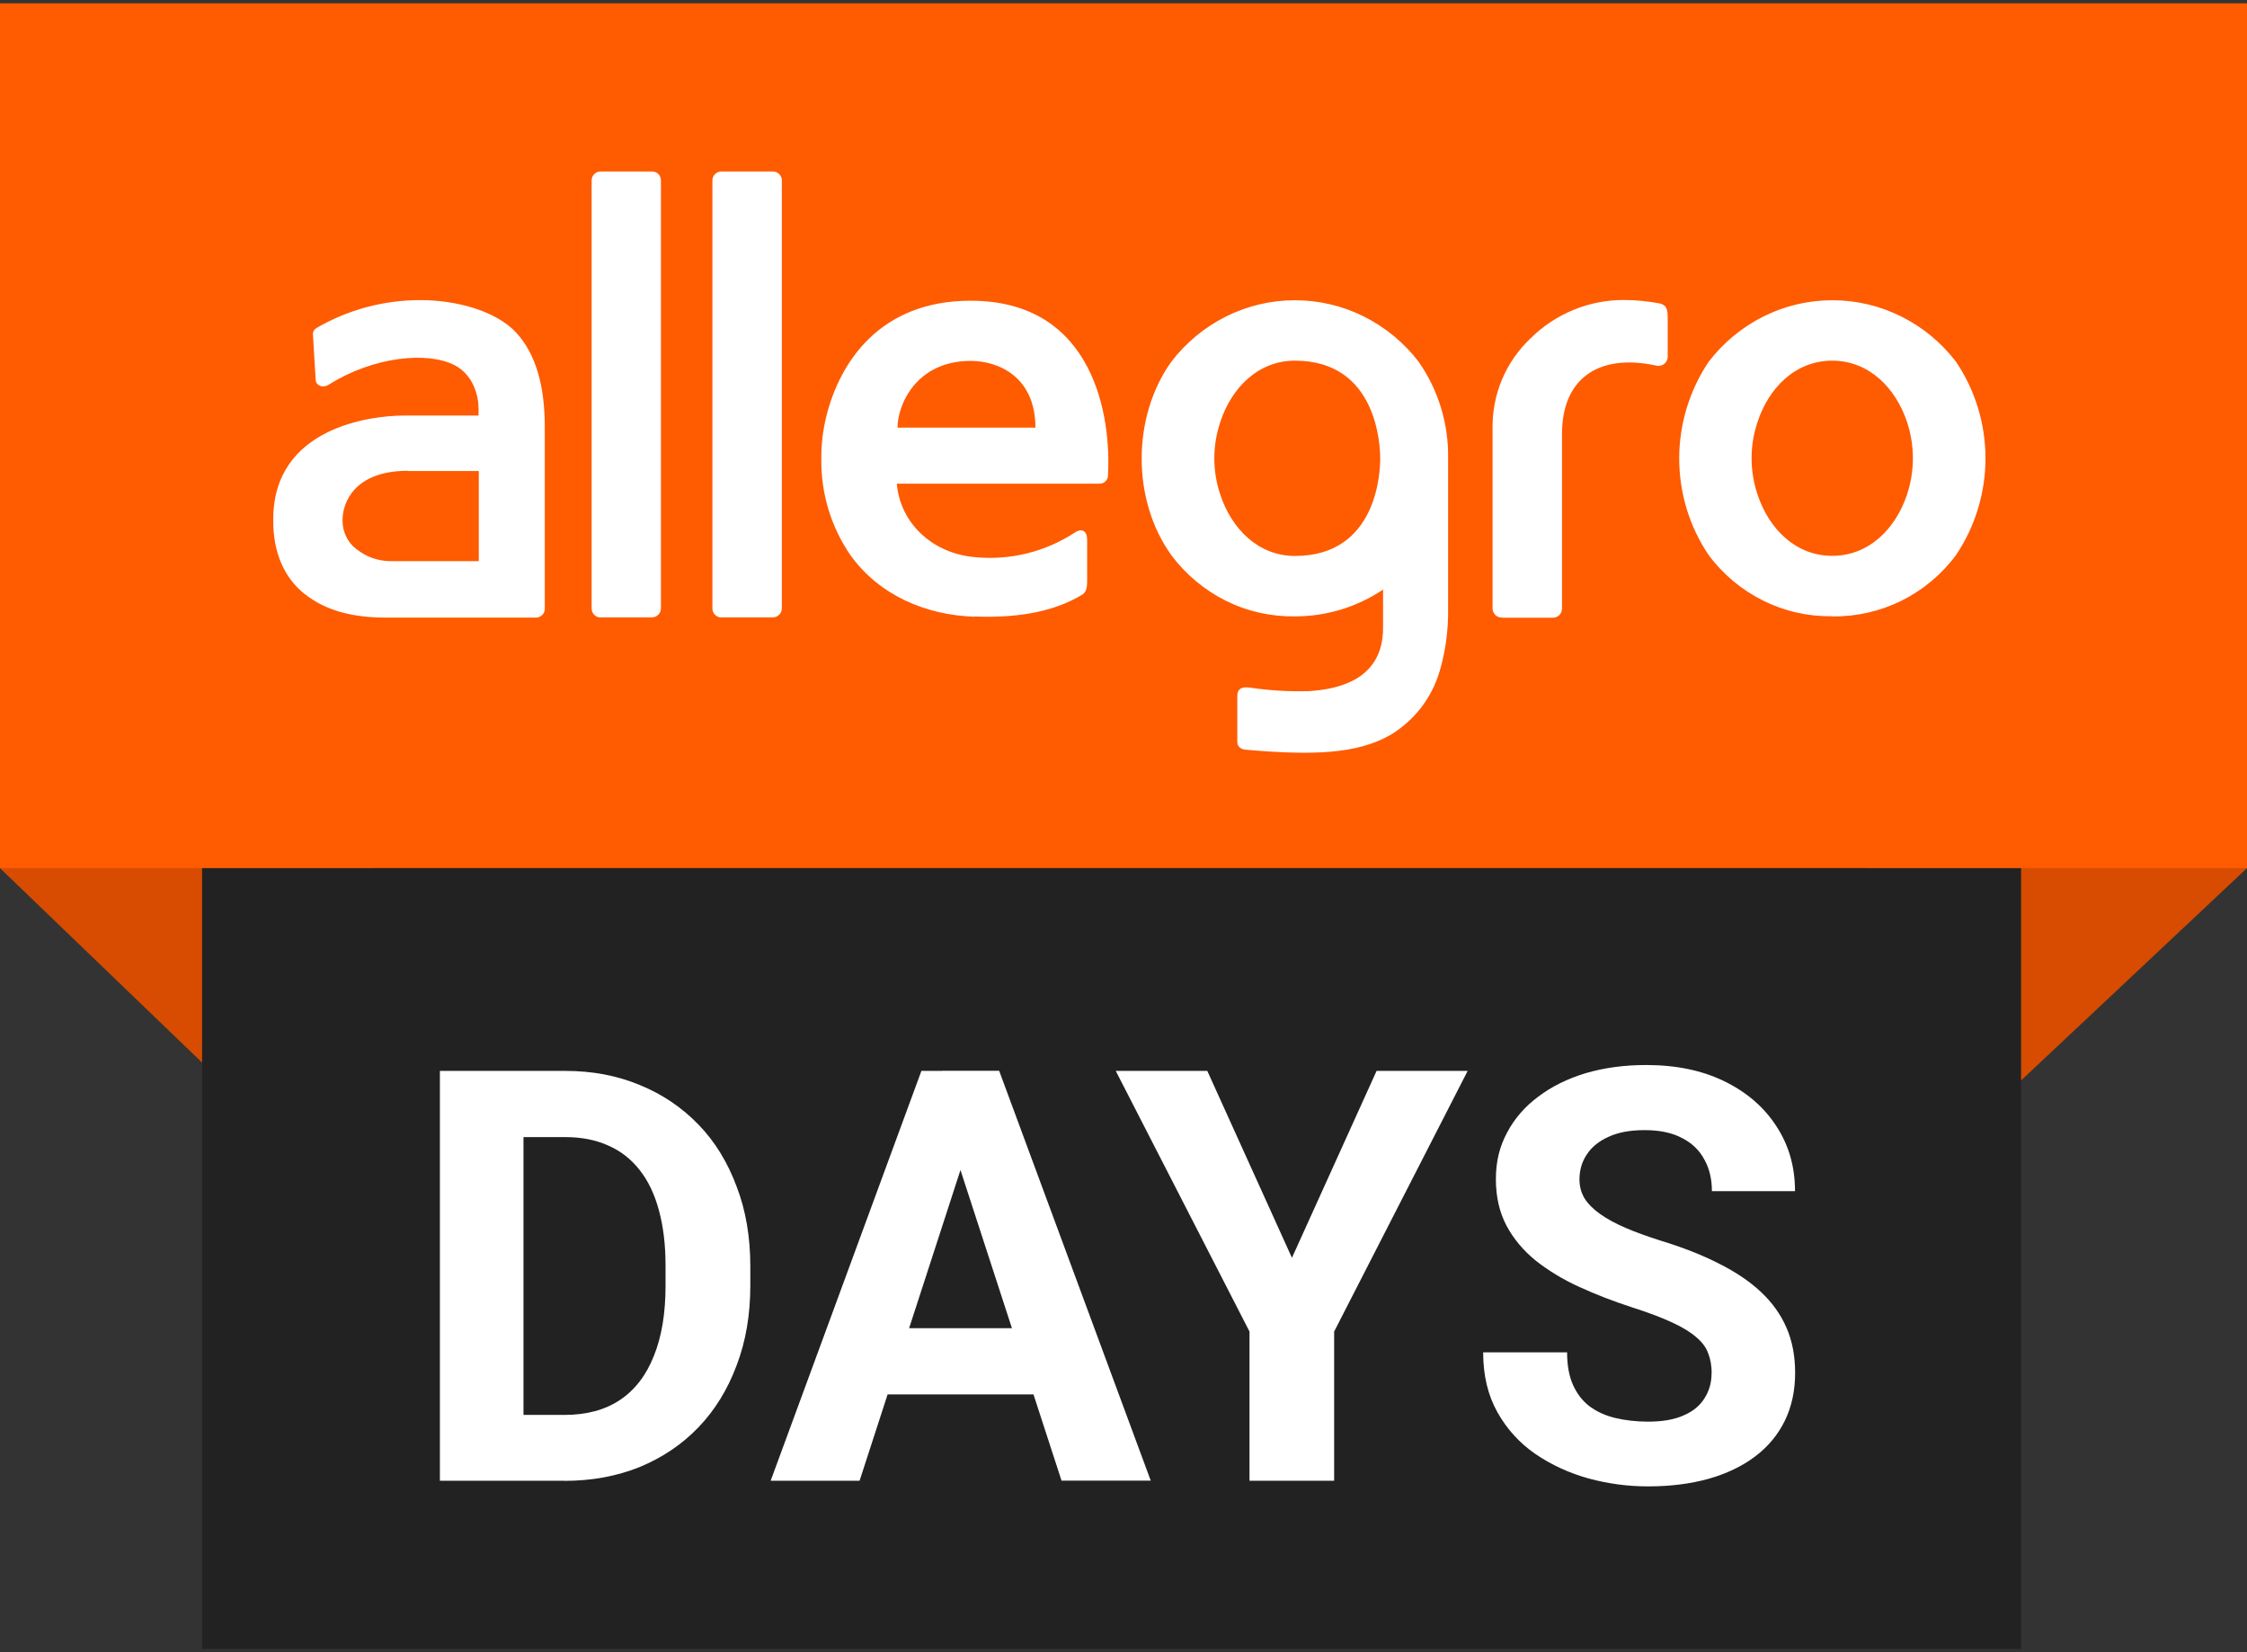
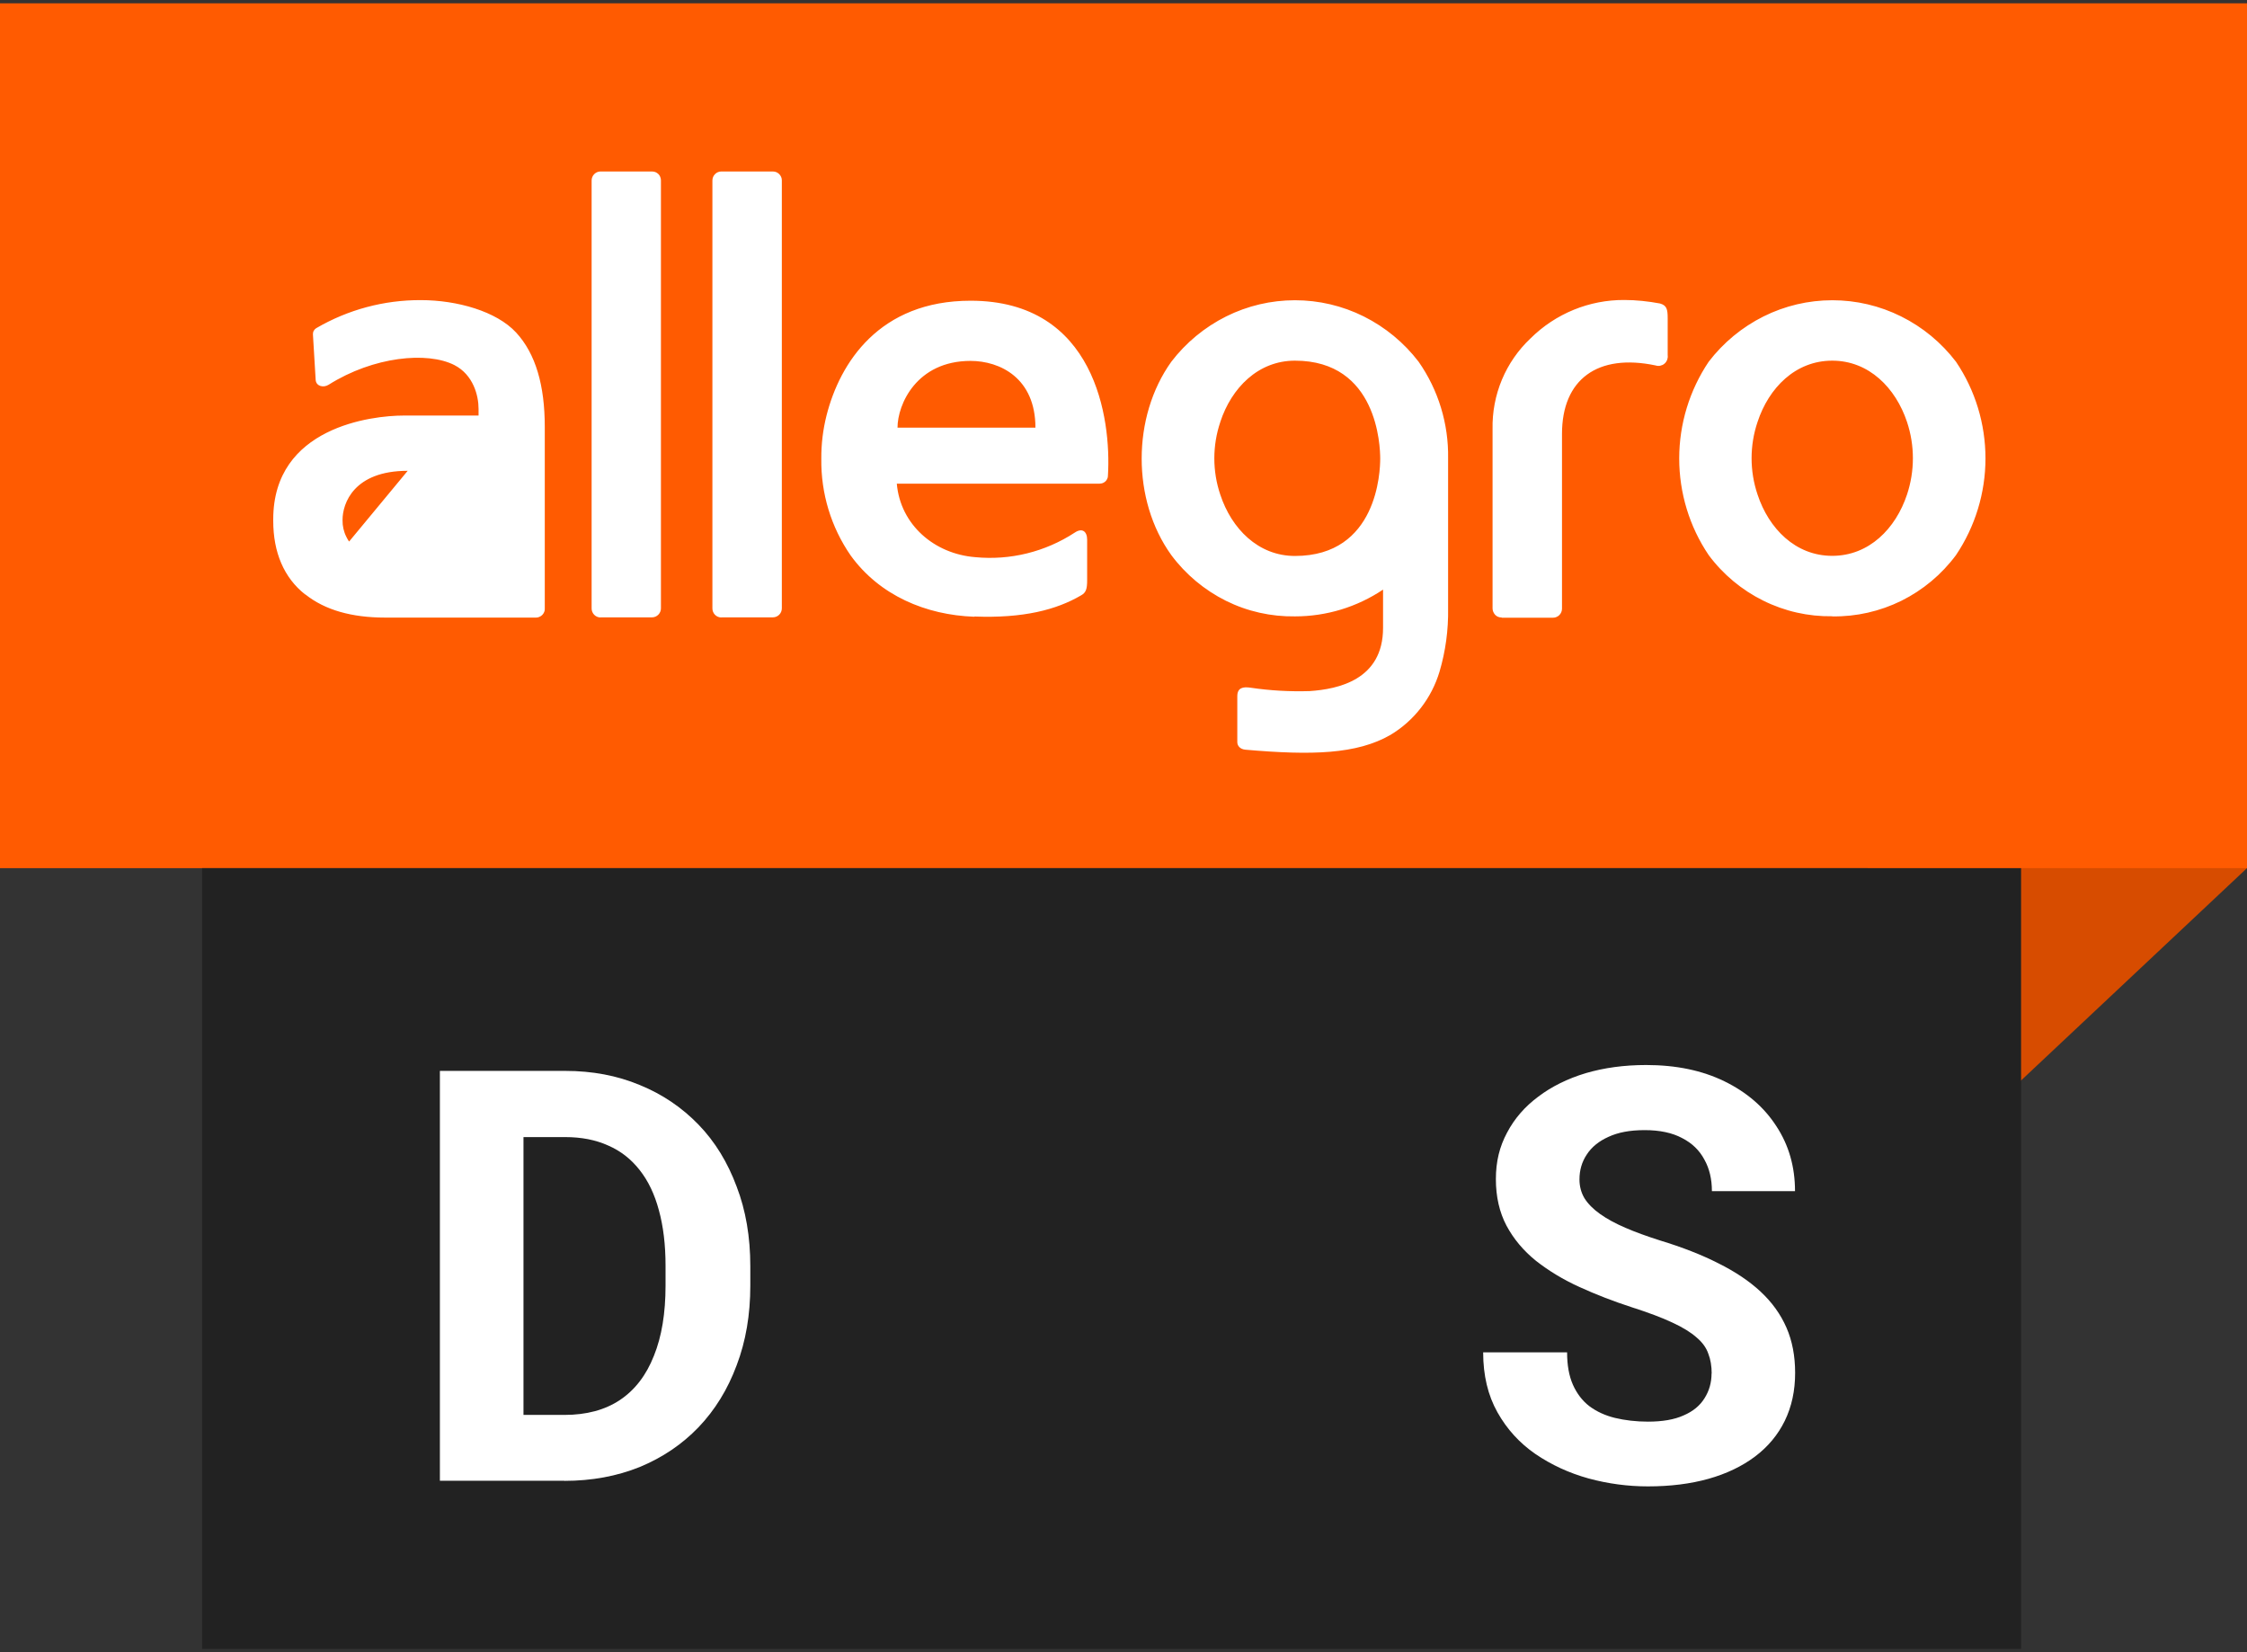
<svg xmlns="http://www.w3.org/2000/svg" fill="none" height="125" viewBox="0 0 170 125" width="170">
  <rect x="0" y="0" width="170" height="125" fill="#333333" stroke="none" />
-   <path d="M18.889 83.856L0 65.681L4.947 61.591L31.032 60.228L18.889 83.856Z" fill="#D74C00" />
  <path d="M150.658 83.856L169.997 65.681L164.6 61.591L138.516 60.228L150.658 83.856Z" fill="#D74C00" />
  <path d="M170 0.25H0V65.681H170V0.25Z" fill="#FF5B01" />
  <path d="M152.908 65.681H15.289V124.75H152.908V65.681Z" fill="#222222" />
-   <path d="M138.637 46.633C140.445 46.66 142.235 46.251 143.854 45.452C145.482 44.643 146.895 43.462 147.983 41.998C149.431 39.845 150.214 37.291 150.214 34.683C150.214 32.075 149.44 29.521 147.983 27.367C146.877 25.922 145.464 24.75 143.836 23.941C142.217 23.133 140.436 22.715 138.628 22.715C136.821 22.715 135.04 23.133 133.421 23.941C131.802 24.75 130.38 25.922 129.274 27.367C127.826 29.521 127.043 32.075 127.043 34.683C127.043 37.291 127.817 39.845 129.274 41.998C130.362 43.462 131.784 44.643 133.403 45.443C135.031 46.251 136.812 46.651 138.619 46.624L138.637 46.633ZM132.971 31.92C133.816 29.349 135.831 27.286 138.619 27.286C141.408 27.286 143.423 29.358 144.277 31.92C144.871 33.701 144.871 35.637 144.277 37.418C143.423 39.99 141.408 42.053 138.619 42.053C135.831 42.053 133.816 39.981 132.971 37.418C132.368 35.637 132.368 33.701 132.971 31.92ZM54.573 46.715C54.393 46.715 54.222 46.642 54.096 46.515C53.97 46.388 53.898 46.215 53.898 46.033V13.654C53.898 13.473 53.97 13.3 54.096 13.173C54.222 13.045 54.393 12.973 54.573 12.973H58.459C58.549 12.973 58.639 12.991 58.719 13.018C58.8 13.054 58.881 13.1 58.944 13.164C59.007 13.227 59.061 13.3 59.097 13.382C59.133 13.463 59.151 13.554 59.151 13.645V46.024C59.151 46.206 59.079 46.379 58.953 46.506C58.827 46.633 58.657 46.706 58.477 46.706H54.582L54.573 46.715ZM45.434 46.715C45.254 46.715 45.084 46.642 44.958 46.515C44.832 46.388 44.76 46.215 44.76 46.033V13.654C44.76 13.473 44.832 13.3 44.958 13.173C45.084 13.045 45.254 12.973 45.434 12.973H49.32C49.41 12.973 49.5 12.991 49.581 13.018C49.662 13.054 49.743 13.1 49.806 13.164C49.869 13.227 49.923 13.3 49.95 13.382C49.986 13.463 50.004 13.554 50.004 13.645V46.024C50.004 46.206 49.932 46.379 49.806 46.506C49.68 46.633 49.509 46.706 49.338 46.706H45.434V46.715ZM113.587 46.715C113.407 46.715 113.236 46.642 113.119 46.515C113.003 46.388 112.922 46.215 112.922 46.033V32.465C112.895 31.184 113.137 29.903 113.632 28.721C114.127 27.54 114.864 26.477 115.791 25.604C117.689 23.723 120.243 22.678 122.897 22.696C123.796 22.696 124.705 22.796 125.586 22.96C126.099 23.105 126.171 23.387 126.171 24.087V26.868C126.189 26.986 126.171 27.113 126.135 27.222C126.09 27.331 126.027 27.431 125.928 27.513C125.838 27.595 125.73 27.64 125.613 27.667C125.496 27.695 125.379 27.686 125.262 27.649C120.864 26.722 118.175 28.703 118.175 32.829V46.051C118.175 46.142 118.157 46.233 118.121 46.315C118.085 46.397 118.04 46.469 117.977 46.533C117.914 46.597 117.842 46.642 117.761 46.678C117.68 46.715 117.59 46.733 117.5 46.733H113.614V46.715H113.587ZM97.972 46.633C100.347 46.633 102.659 45.933 104.637 44.607V47.505C104.637 51.431 101.246 52.14 99.079 52.286C97.586 52.331 96.102 52.249 94.626 52.031C94.033 51.94 93.61 52.031 93.61 52.676V56.148C93.61 56.411 93.808 56.684 94.231 56.72C99.259 57.157 102.65 57.066 105.195 55.602C106.985 54.53 108.307 52.822 108.91 50.813C109.369 49.259 109.585 47.651 109.558 46.033V34.683C109.603 32.066 108.82 29.503 107.327 27.367C106.221 25.922 104.799 24.75 103.18 23.941C101.561 23.133 99.78 22.715 97.972 22.715C96.165 22.715 94.383 23.133 92.764 23.941C91.145 24.75 89.724 25.922 88.618 27.367C85.632 31.539 85.623 37.845 88.618 41.998C89.706 43.462 91.127 44.643 92.746 45.452C94.374 46.261 96.165 46.66 97.972 46.633ZM92.324 31.92C93.169 29.349 95.184 27.286 97.972 27.286C104.215 27.286 104.422 33.747 104.422 34.701C104.422 35.655 104.215 42.062 97.972 42.062C95.184 42.062 93.169 39.99 92.324 37.427C91.721 35.646 91.721 33.711 92.324 31.929V31.92ZM73.705 46.642C77.428 46.788 79.929 46.133 81.791 45.043C82.16 44.834 82.25 44.579 82.25 43.889V40.835C82.25 40.208 81.881 39.908 81.305 40.299C79.075 41.753 76.43 42.407 73.786 42.153C70.683 41.907 68.119 39.699 67.849 36.591H83.194C83.275 36.591 83.356 36.573 83.437 36.546C83.509 36.519 83.581 36.464 83.644 36.41C83.698 36.355 83.752 36.282 83.779 36.2C83.815 36.128 83.824 36.037 83.824 35.955C84.076 31.693 82.87 22.751 73.435 22.751C66.527 22.751 63.541 27.449 62.533 31.43C62.263 32.502 62.129 33.602 62.138 34.71C62.102 37.327 62.875 39.881 64.359 42.026C66.545 45.052 70.053 46.533 73.714 46.66L73.732 46.642H73.705ZM73.417 27.304C75.674 27.304 78.337 28.612 78.337 32.356H67.903C67.903 30.612 69.333 27.304 73.435 27.304H73.426H73.417ZM23.1 44.97C24.594 46.16 26.617 46.724 29.136 46.724H40.559C40.649 46.724 40.73 46.706 40.811 46.669C40.892 46.633 40.964 46.588 41.027 46.524C41.09 46.46 41.135 46.388 41.171 46.306C41.207 46.224 41.225 46.133 41.216 46.042V32.293C41.216 29.167 40.532 26.768 39.048 25.159C37.564 23.551 34.587 22.706 31.834 22.706C29.055 22.696 26.329 23.423 23.919 24.832C23.847 24.877 23.784 24.941 23.739 25.023C23.694 25.096 23.676 25.186 23.676 25.277V25.305L23.883 28.749C23.919 29.212 24.459 29.367 24.872 29.103C28.263 26.968 32.329 26.577 34.38 27.622C35.819 28.367 36.206 29.939 36.206 30.93V31.439H30.548C28.119 31.439 20.672 32.311 20.672 39.29V39.408C20.672 41.789 21.481 43.707 23.082 44.97H23.1ZM30.863 35.637H36.224V42.453H29.442C28.578 42.425 27.733 42.135 27.04 41.599C26.68 41.344 26.392 41.008 26.204 40.617C26.006 40.226 25.907 39.79 25.916 39.354V39.327C25.916 38.091 26.761 35.619 30.845 35.619" fill="white" />
+   <path d="M138.637 46.633C140.445 46.66 142.235 46.251 143.854 45.452C145.482 44.643 146.895 43.462 147.983 41.998C149.431 39.845 150.214 37.291 150.214 34.683C150.214 32.075 149.44 29.521 147.983 27.367C146.877 25.922 145.464 24.75 143.836 23.941C142.217 23.133 140.436 22.715 138.628 22.715C136.821 22.715 135.04 23.133 133.421 23.941C131.802 24.75 130.38 25.922 129.274 27.367C127.826 29.521 127.043 32.075 127.043 34.683C127.043 37.291 127.817 39.845 129.274 41.998C130.362 43.462 131.784 44.643 133.403 45.443C135.031 46.251 136.812 46.651 138.619 46.624L138.637 46.633ZM132.971 31.92C133.816 29.349 135.831 27.286 138.619 27.286C141.408 27.286 143.423 29.358 144.277 31.92C144.871 33.701 144.871 35.637 144.277 37.418C143.423 39.99 141.408 42.053 138.619 42.053C135.831 42.053 133.816 39.981 132.971 37.418C132.368 35.637 132.368 33.701 132.971 31.92ZM54.573 46.715C54.393 46.715 54.222 46.642 54.096 46.515C53.97 46.388 53.898 46.215 53.898 46.033V13.654C53.898 13.473 53.97 13.3 54.096 13.173C54.222 13.045 54.393 12.973 54.573 12.973H58.459C58.549 12.973 58.639 12.991 58.719 13.018C58.8 13.054 58.881 13.1 58.944 13.164C59.007 13.227 59.061 13.3 59.097 13.382C59.133 13.463 59.151 13.554 59.151 13.645V46.024C59.151 46.206 59.079 46.379 58.953 46.506C58.827 46.633 58.657 46.706 58.477 46.706H54.582L54.573 46.715ZM45.434 46.715C45.254 46.715 45.084 46.642 44.958 46.515C44.832 46.388 44.76 46.215 44.76 46.033V13.654C44.76 13.473 44.832 13.3 44.958 13.173C45.084 13.045 45.254 12.973 45.434 12.973H49.32C49.41 12.973 49.5 12.991 49.581 13.018C49.662 13.054 49.743 13.1 49.806 13.164C49.869 13.227 49.923 13.3 49.95 13.382C49.986 13.463 50.004 13.554 50.004 13.645V46.024C50.004 46.206 49.932 46.379 49.806 46.506C49.68 46.633 49.509 46.706 49.338 46.706H45.434V46.715ZM113.587 46.715C113.407 46.715 113.236 46.642 113.119 46.515C113.003 46.388 112.922 46.215 112.922 46.033V32.465C112.895 31.184 113.137 29.903 113.632 28.721C114.127 27.54 114.864 26.477 115.791 25.604C117.689 23.723 120.243 22.678 122.897 22.696C123.796 22.696 124.705 22.796 125.586 22.96C126.099 23.105 126.171 23.387 126.171 24.087V26.868C126.189 26.986 126.171 27.113 126.135 27.222C126.09 27.331 126.027 27.431 125.928 27.513C125.838 27.595 125.73 27.64 125.613 27.667C125.496 27.695 125.379 27.686 125.262 27.649C120.864 26.722 118.175 28.703 118.175 32.829V46.051C118.175 46.142 118.157 46.233 118.121 46.315C118.085 46.397 118.04 46.469 117.977 46.533C117.914 46.597 117.842 46.642 117.761 46.678C117.68 46.715 117.59 46.733 117.5 46.733H113.614V46.715H113.587ZM97.972 46.633C100.347 46.633 102.659 45.933 104.637 44.607V47.505C104.637 51.431 101.246 52.14 99.079 52.286C97.586 52.331 96.102 52.249 94.626 52.031C94.033 51.94 93.61 52.031 93.61 52.676V56.148C93.61 56.411 93.808 56.684 94.231 56.72C99.259 57.157 102.65 57.066 105.195 55.602C106.985 54.53 108.307 52.822 108.91 50.813C109.369 49.259 109.585 47.651 109.558 46.033V34.683C109.603 32.066 108.82 29.503 107.327 27.367C106.221 25.922 104.799 24.75 103.18 23.941C101.561 23.133 99.78 22.715 97.972 22.715C96.165 22.715 94.383 23.133 92.764 23.941C91.145 24.75 89.724 25.922 88.618 27.367C85.632 31.539 85.623 37.845 88.618 41.998C89.706 43.462 91.127 44.643 92.746 45.452C94.374 46.261 96.165 46.66 97.972 46.633ZM92.324 31.92C93.169 29.349 95.184 27.286 97.972 27.286C104.215 27.286 104.422 33.747 104.422 34.701C104.422 35.655 104.215 42.062 97.972 42.062C95.184 42.062 93.169 39.99 92.324 37.427C91.721 35.646 91.721 33.711 92.324 31.929V31.92ZM73.705 46.642C77.428 46.788 79.929 46.133 81.791 45.043C82.16 44.834 82.25 44.579 82.25 43.889V40.835C82.25 40.208 81.881 39.908 81.305 40.299C79.075 41.753 76.43 42.407 73.786 42.153C70.683 41.907 68.119 39.699 67.849 36.591H83.194C83.275 36.591 83.356 36.573 83.437 36.546C83.509 36.519 83.581 36.464 83.644 36.41C83.698 36.355 83.752 36.282 83.779 36.2C83.815 36.128 83.824 36.037 83.824 35.955C84.076 31.693 82.87 22.751 73.435 22.751C66.527 22.751 63.541 27.449 62.533 31.43C62.263 32.502 62.129 33.602 62.138 34.71C62.102 37.327 62.875 39.881 64.359 42.026C66.545 45.052 70.053 46.533 73.714 46.66L73.732 46.642H73.705ZM73.417 27.304C75.674 27.304 78.337 28.612 78.337 32.356H67.903C67.903 30.612 69.333 27.304 73.435 27.304H73.426H73.417ZM23.1 44.97C24.594 46.16 26.617 46.724 29.136 46.724H40.559C40.649 46.724 40.73 46.706 40.811 46.669C40.892 46.633 40.964 46.588 41.027 46.524C41.09 46.46 41.135 46.388 41.171 46.306C41.207 46.224 41.225 46.133 41.216 46.042V32.293C41.216 29.167 40.532 26.768 39.048 25.159C37.564 23.551 34.587 22.706 31.834 22.706C29.055 22.696 26.329 23.423 23.919 24.832C23.847 24.877 23.784 24.941 23.739 25.023C23.694 25.096 23.676 25.186 23.676 25.277V25.305L23.883 28.749C23.919 29.212 24.459 29.367 24.872 29.103C28.263 26.968 32.329 26.577 34.38 27.622C35.819 28.367 36.206 29.939 36.206 30.93V31.439H30.548C28.119 31.439 20.672 32.311 20.672 39.29V39.408C20.672 41.789 21.481 43.707 23.082 44.97H23.1ZH36.224V42.453H29.442C28.578 42.425 27.733 42.135 27.04 41.599C26.68 41.344 26.392 41.008 26.204 40.617C26.006 40.226 25.907 39.79 25.916 39.354V39.327C25.916 38.091 26.761 35.619 30.845 35.619" fill="white" />
  <path d="M129.499 103.912C129.499 103.358 129.418 102.858 129.247 102.422C129.094 101.967 128.797 101.558 128.356 101.186C127.925 100.804 127.313 100.422 126.522 100.059C125.73 99.686 124.714 99.305 123.463 98.905C122.069 98.451 120.747 97.942 119.497 97.369C118.255 96.806 117.167 96.142 116.205 95.388C115.26 94.625 114.514 93.734 113.974 92.725C113.443 91.717 113.173 90.544 113.173 89.208C113.173 87.873 113.452 86.746 114.019 85.692C114.577 84.628 115.368 83.719 116.384 82.965C117.392 82.202 118.588 81.611 119.964 81.193C121.359 80.784 122.879 80.575 124.543 80.575C126.809 80.575 128.779 80.984 130.47 81.811C132.161 82.638 133.465 83.765 134.392 85.201C135.336 86.637 135.804 88.272 135.804 90.117H129.517C129.517 89.208 129.328 88.409 128.95 87.736C128.581 87.037 128.024 86.491 127.259 86.1C126.513 85.701 125.568 85.501 124.435 85.501C123.301 85.501 122.42 85.673 121.691 86.01C120.963 86.337 120.414 86.782 120.045 87.355C119.677 87.909 119.497 88.536 119.497 89.227C119.497 89.754 119.623 90.226 119.874 90.653C120.144 91.081 120.54 91.48 121.053 91.844C121.574 92.216 122.213 92.562 122.969 92.889C123.724 93.216 124.606 93.534 125.604 93.852C127.277 94.361 128.743 94.934 130.011 95.579C131.289 96.215 132.359 96.933 133.214 97.733C134.068 98.532 134.716 99.432 135.156 100.441C135.597 101.449 135.813 102.594 135.813 103.867C135.813 105.221 135.552 106.42 135.031 107.493C134.509 108.556 133.762 109.456 132.773 110.201C131.792 110.937 130.614 111.5 129.256 111.882C127.889 112.264 126.369 112.454 124.678 112.454C123.157 112.454 121.664 112.255 120.189 111.855C118.714 111.446 117.374 110.828 116.16 110.001C114.963 109.174 114.01 108.129 113.29 106.847C112.571 105.566 112.211 104.058 112.211 102.313H118.561C118.561 103.276 118.705 104.094 119.002 104.766C119.299 105.43 119.713 105.975 120.243 106.384C120.792 106.793 121.44 107.093 122.186 107.275C122.942 107.456 123.778 107.556 124.678 107.556C125.775 107.556 126.674 107.402 127.376 107.084C128.096 106.775 128.617 106.339 128.959 105.784C129.31 105.23 129.49 104.603 129.49 103.912H129.499Z" fill="white" />
-   <path d="M91.34 81.02L97.744 95.161L104.148 81.02H111.038L100.937 100.741V112.027H94.533V100.741L84.414 81.02H91.331H91.34Z" fill="white" />
-   <path d="M73.38 86.319L65.033 112.028H58.305L69.71 81.021H73.992L73.38 86.328V86.319ZM80.315 112.028L71.95 86.319L71.275 81.012H75.593L87.061 112.019H80.315V112.028ZM79.937 100.486V105.494H63.728V100.486H79.937Z" fill="white" />
  <path d="M42.708 112.027H36.025L36.07 107.047H42.708C44.363 107.047 45.766 106.675 46.899 105.921C48.042 105.157 48.896 104.039 49.472 102.576C50.065 101.113 50.353 99.341 50.353 97.269V95.761C50.353 94.17 50.182 92.771 49.849 91.562C49.526 90.353 49.04 89.336 48.392 88.518C47.745 87.691 46.953 87.073 46.009 86.664C45.064 86.237 43.985 86.028 42.762 86.028H35.89V81.02H42.762C44.812 81.02 46.692 81.375 48.392 82.084C50.11 82.784 51.586 83.783 52.845 85.083C54.104 86.382 55.057 87.954 55.732 89.772C56.425 91.571 56.766 93.589 56.766 95.797V97.269C56.766 99.468 56.425 101.477 55.732 103.294C55.057 105.112 54.095 106.675 52.845 107.983C51.603 109.274 50.128 110.273 48.392 110.991C46.674 111.682 44.776 112.036 42.699 112.036L42.708 112.027ZM39.605 81.02V112.027H33.281V81.02H39.605Z" fill="white" />
</svg>